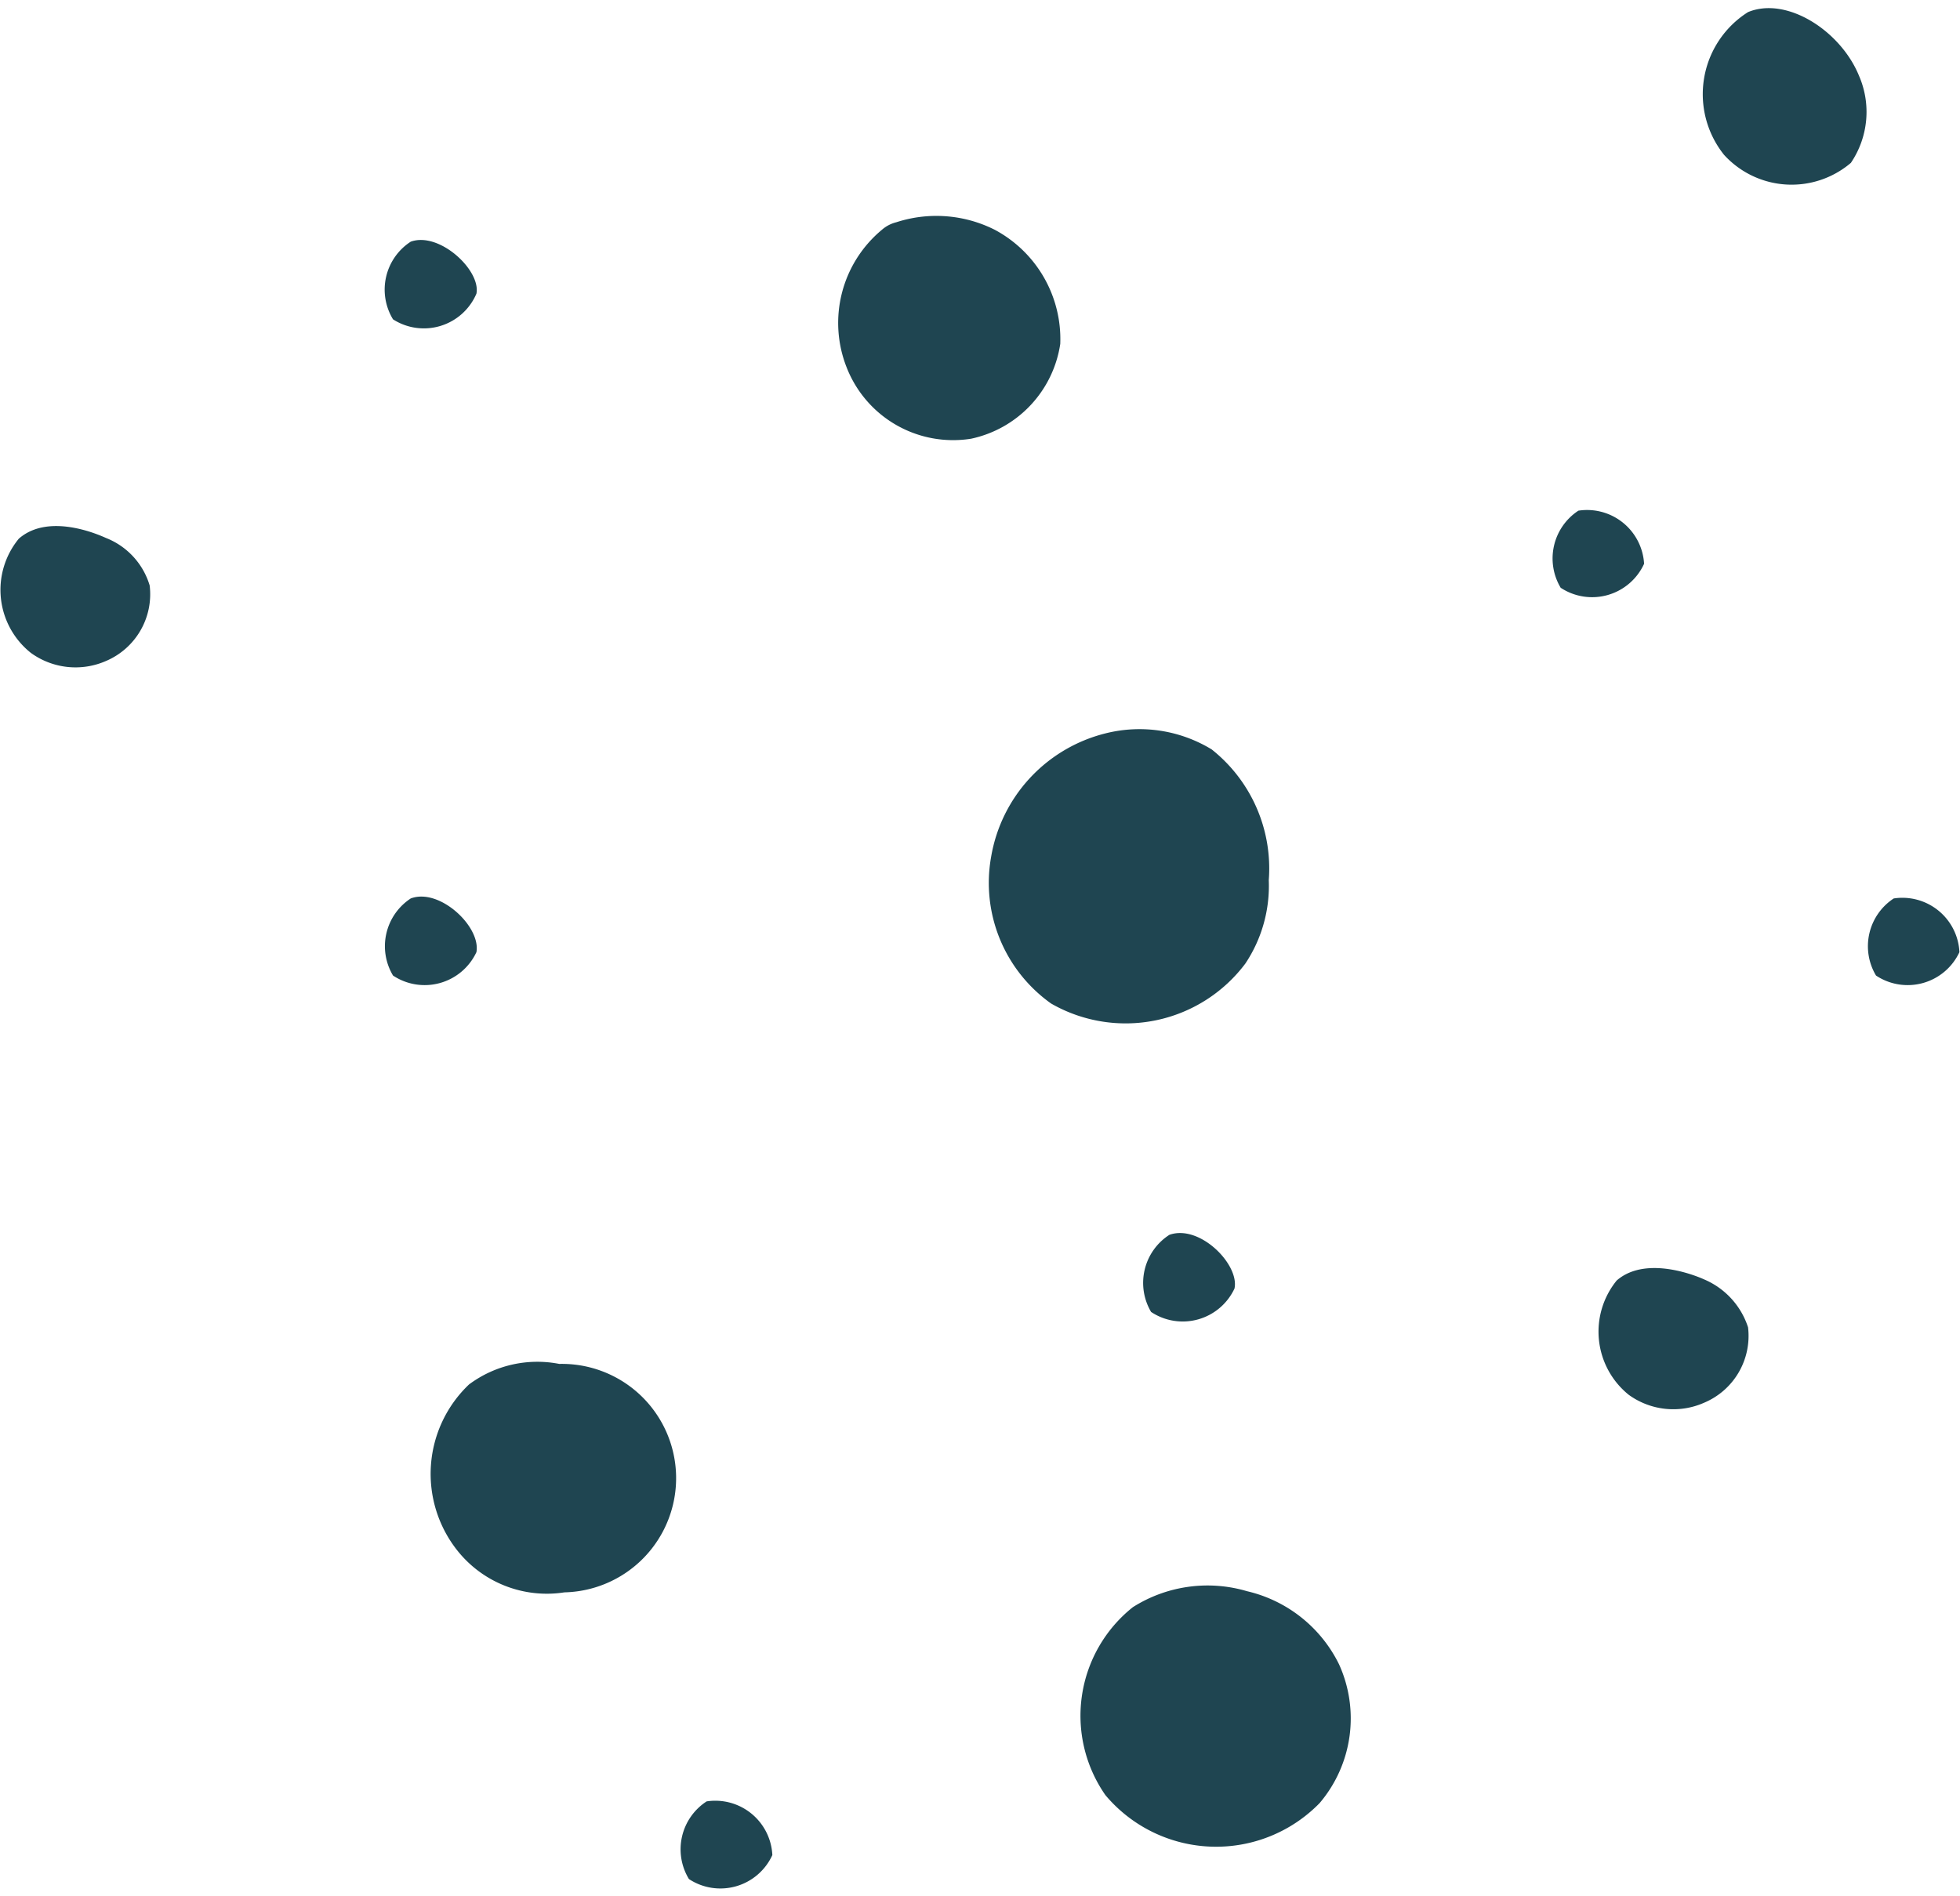
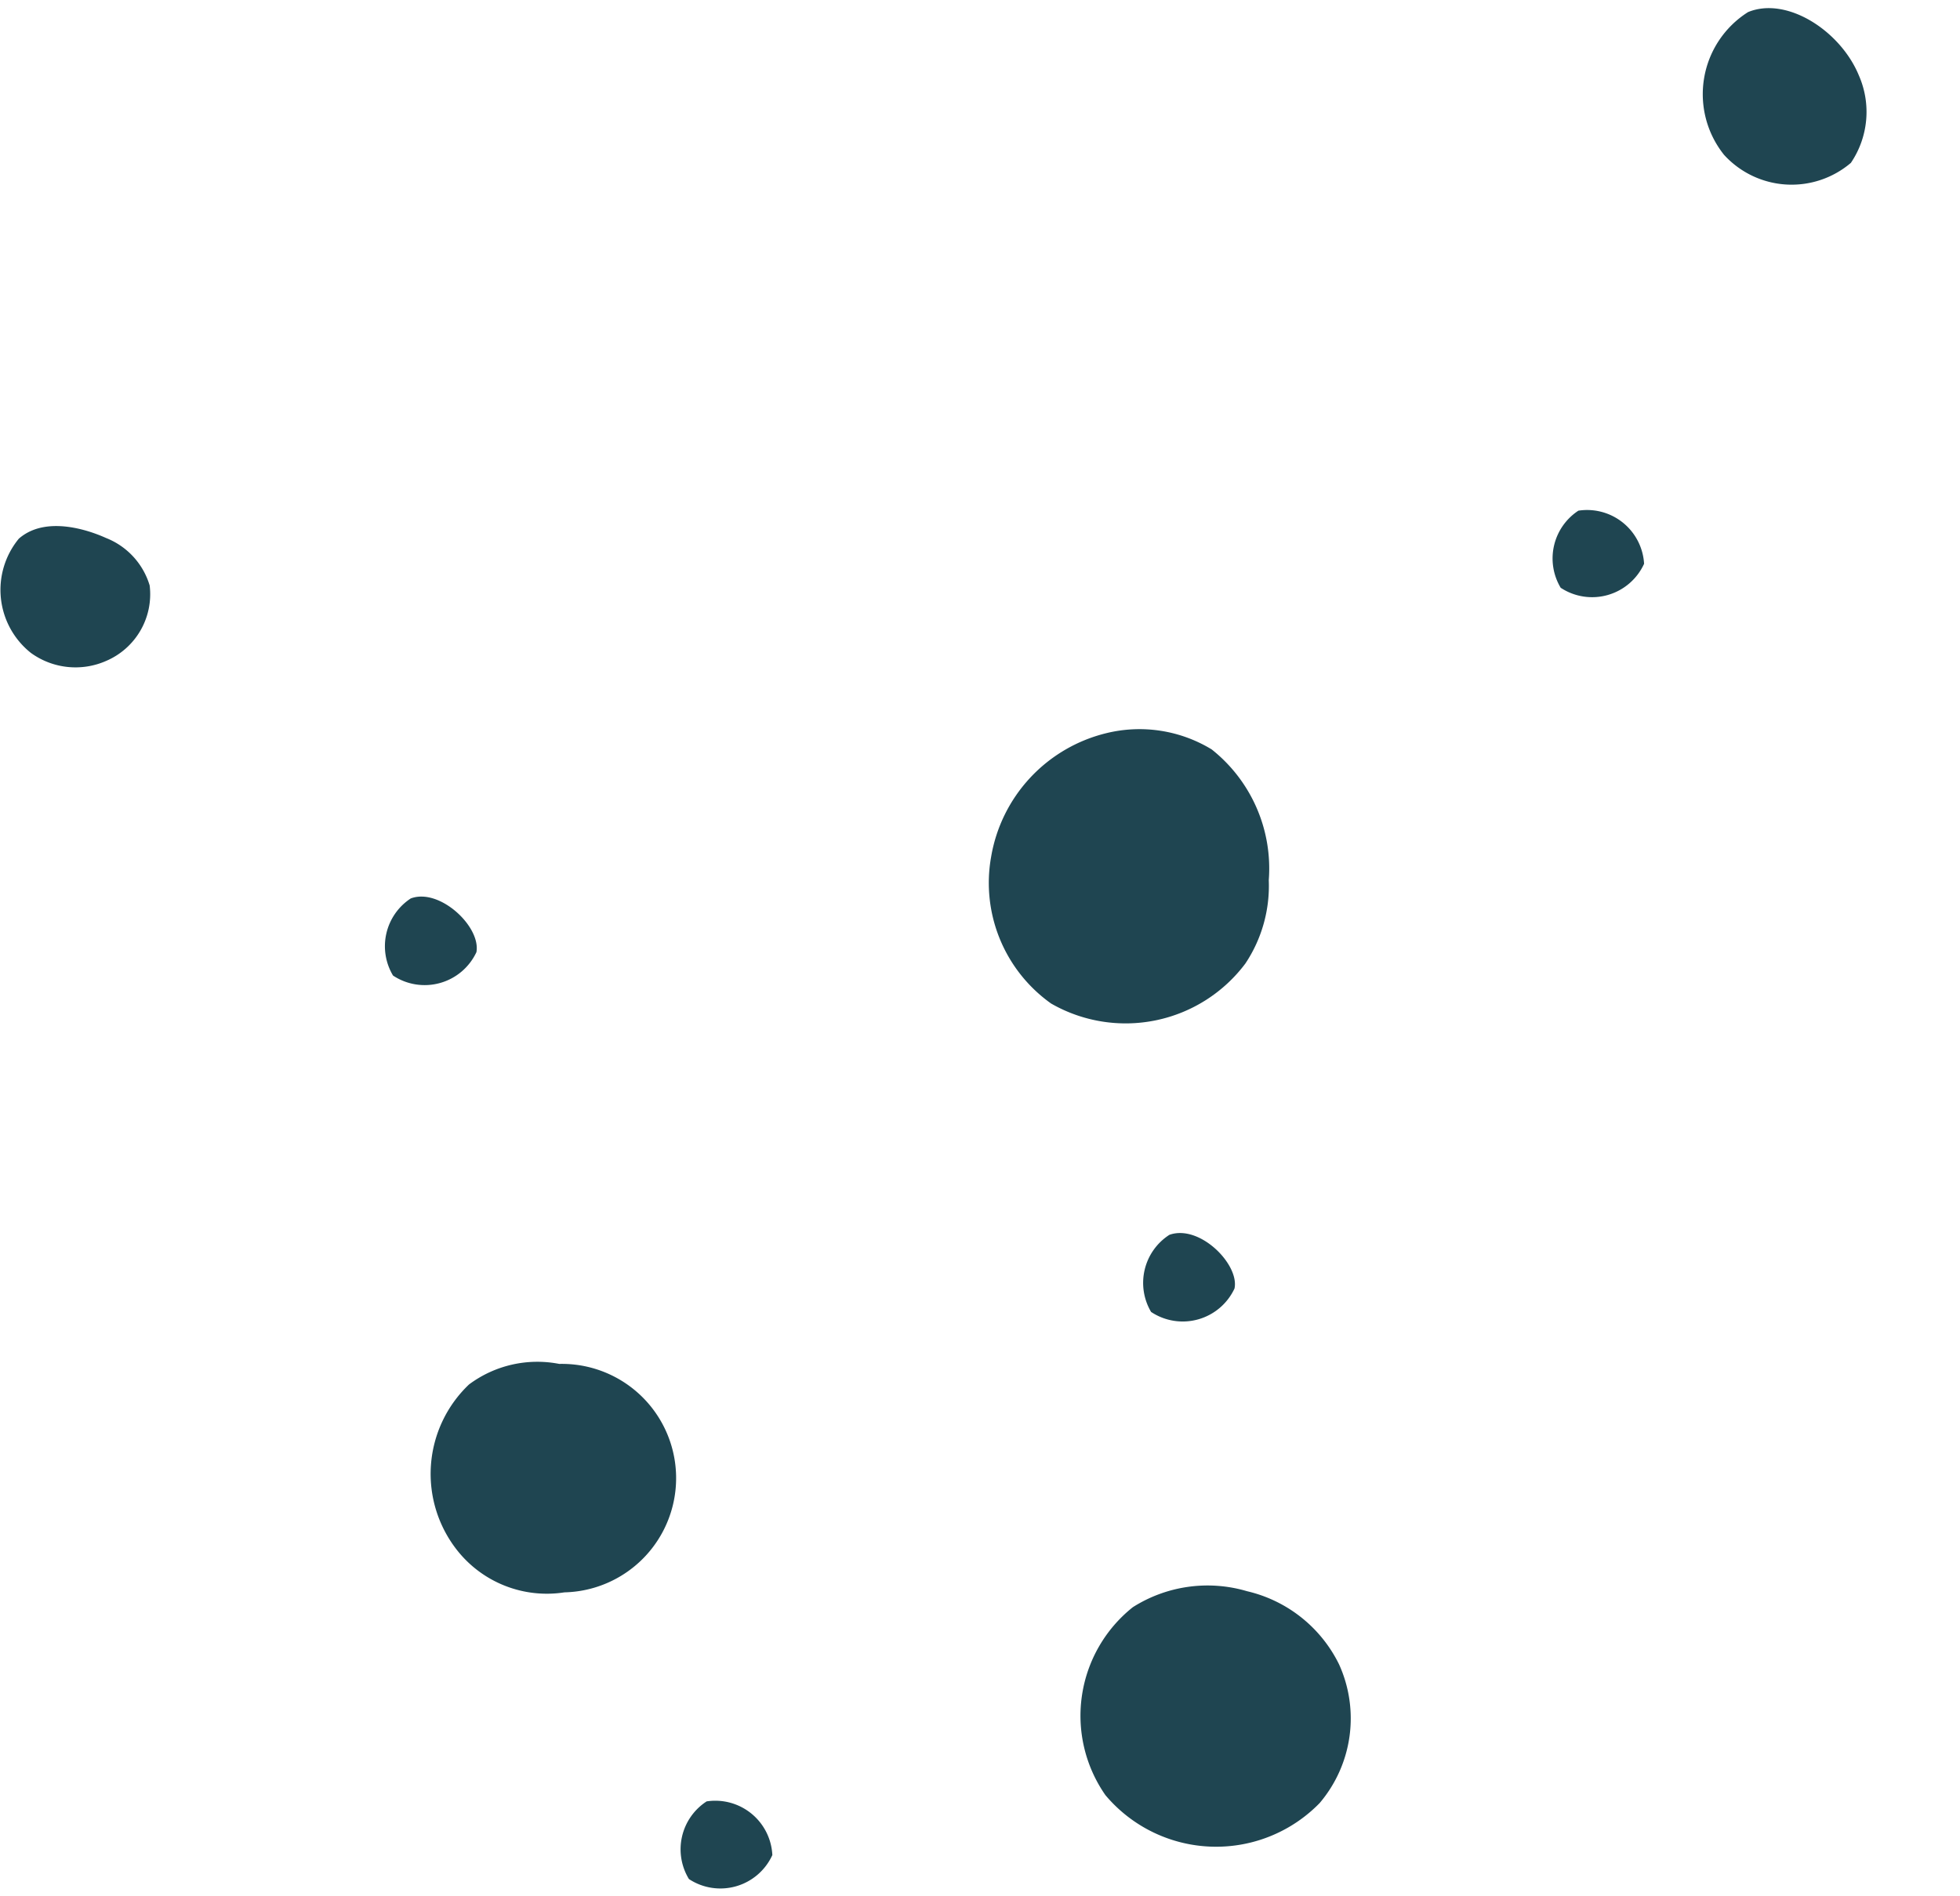
<svg xmlns="http://www.w3.org/2000/svg" viewBox="0 0 34.31 32.92" width="31px" height="30px">
  <defs>
    <style>.cls-1{fill:#1f4551;}</style>
  </defs>
  <g id="レイヤー_2" data-name="レイヤー 2">
    <g id="レイヤー_1-2" data-name="レイヤー 1">
-       <path class="cls-1" d="M15.69,3.75a.6.6,0,0,0-.25.13,2.12,2.12,0,0,0-.62,2.41A2,2,0,0,0,17,7.54a2,2,0,0,0,1.56-1.66,2.17,2.17,0,0,0-1.15-2A2.27,2.27,0,0,0,15.69,3.75Z" />
      <path class="cls-1" d="M20.47,21.48a1,1,0,0,0-.32,1.35,1,1,0,0,0,1.46-.41C21.7,22,21,21.29,20.47,21.48Z" />
      <path class="cls-1" d="M12.37,31.4a1,1,0,0,0-.31,1.36,1,1,0,0,0,1.46-.42A1,1,0,0,0,12.37,31.4Z" />
-       <path class="cls-1" d="M33.15,15.59a1,1,0,0,0-.31,1.35,1,1,0,0,0,1.46-.41A1,1,0,0,0,33.15,15.59Z" />
-       <path class="cls-1" d="M7.19,4.09a1,1,0,0,0-.31,1.36A1,1,0,0,0,8.34,5C8.42,4.59,7.69,3.91,7.19,4.09Z" />
      <path class="cls-1" d="M27.63,8.8a1,1,0,0,0-.31,1.35,1,1,0,0,0,1.46-.42A1,1,0,0,0,27.63,8.8Z" />
      <path class="cls-1" d="M7.19,15.59a1,1,0,0,0-.31,1.35,1,1,0,0,0,1.46-.41C8.42,16.08,7.69,15.4,7.19,15.59Z" />
      <path class="cls-1" d="M8.21,24.1A2.16,2.16,0,0,0,8,27a2,2,0,0,0,1.88.74,2,2,0,0,0-.09-4A2,2,0,0,0,8.21,24.1Z" />
      <path class="cls-1" d="M19.83,28a2.44,2.44,0,0,1,2-.28A2.4,2.4,0,0,1,23.44,29a2.29,2.29,0,0,1-.34,2.43,2.53,2.53,0,0,1-3.75-.14A2.43,2.43,0,0,1,19.83,28Z" />
-       <path class="cls-1" d="M28.3,22.28a1.42,1.42,0,0,0,.21,2,1.33,1.33,0,0,0,1.32.14,1.27,1.27,0,0,0,.77-1.32,1.37,1.37,0,0,0-.77-.84S28.85,21.8,28.3,22.28Z" />
      <path class="cls-1" d="M.33,9.29a1.41,1.41,0,0,0,.21,2,1.33,1.33,0,0,0,1.32.14,1.27,1.27,0,0,0,.76-1.32,1.29,1.29,0,0,0-.76-.83C1.81,9.26.88,8.81.33,9.29Z" />
      <path class="cls-1" d="M19.35,12.7a2.69,2.69,0,0,0-2,2.16,2.59,2.59,0,0,0,1.05,2.57,2.62,2.62,0,0,0,3.4-.7,2.45,2.45,0,0,0,.41-1.46,2.66,2.66,0,0,0-1-2.29A2.43,2.43,0,0,0,19.35,12.7Z" />
      <path class="cls-1" d="M30.6.07a1.7,1.7,0,0,0-.42,2.5,1.6,1.6,0,0,0,2.22.14,1.59,1.59,0,0,0,.14-1.53C32.22.4,31.28-.21,30.6.07Z" />
    </g>
  </g>
</svg>